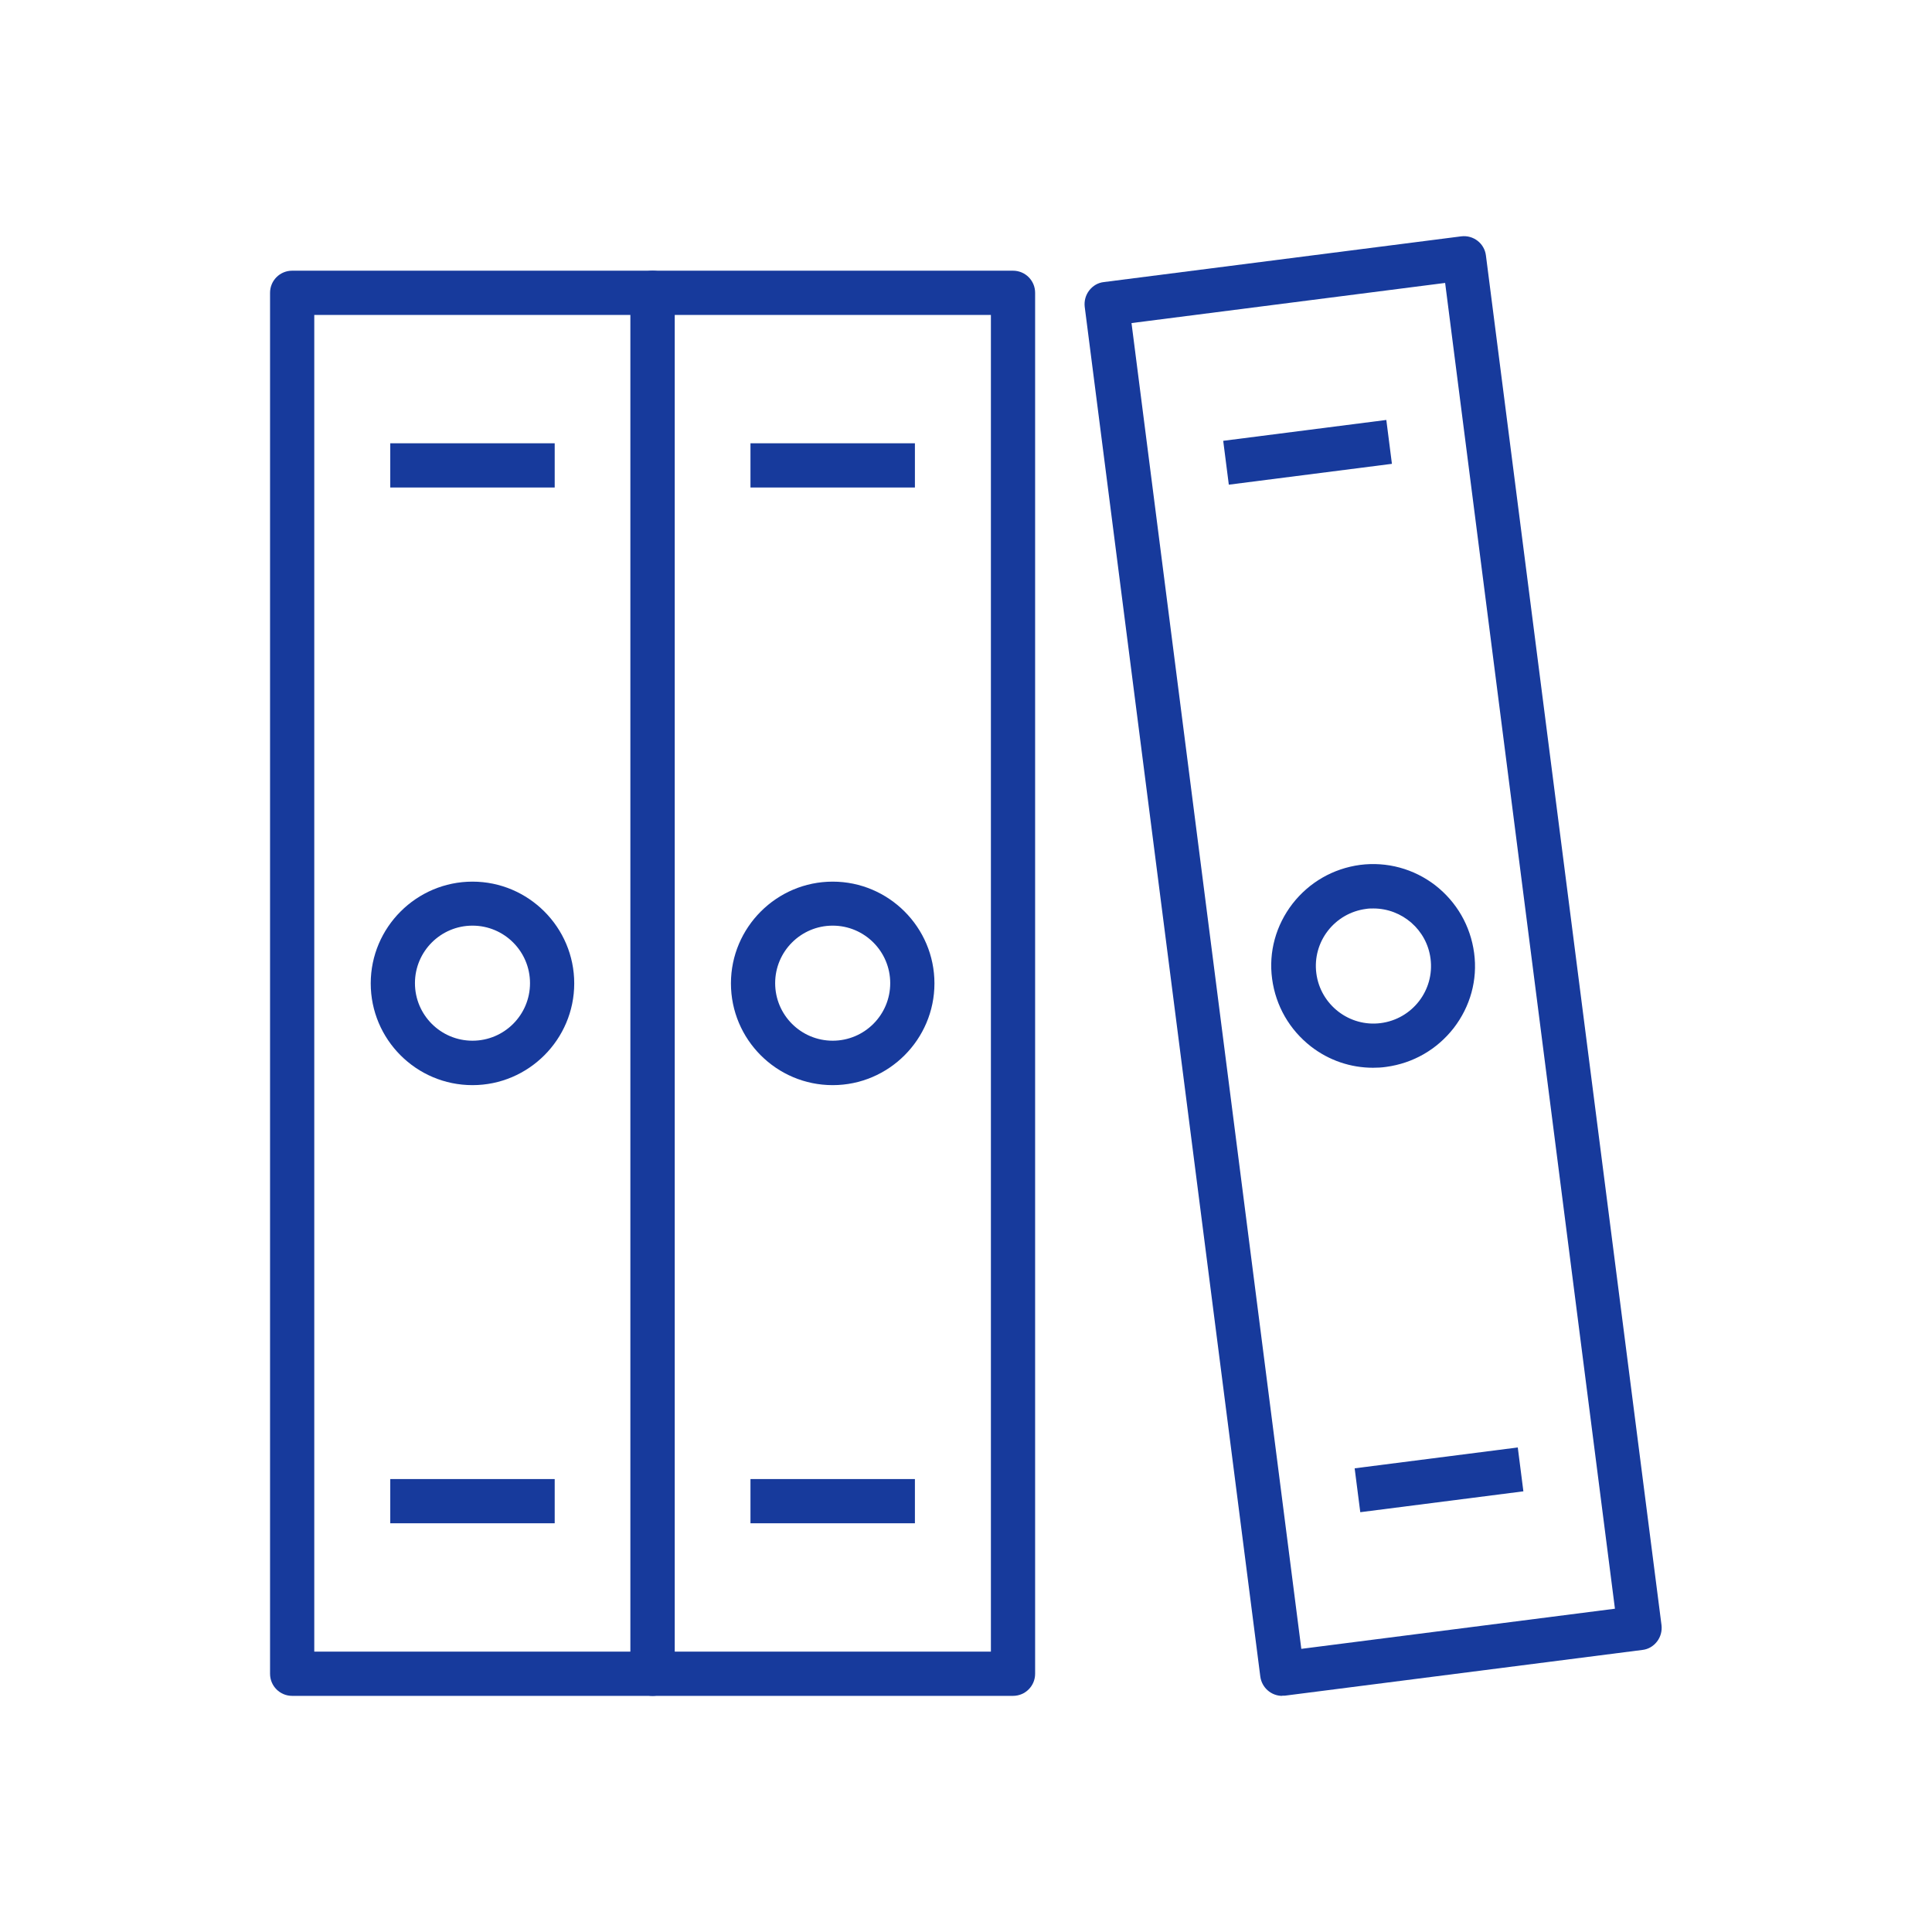
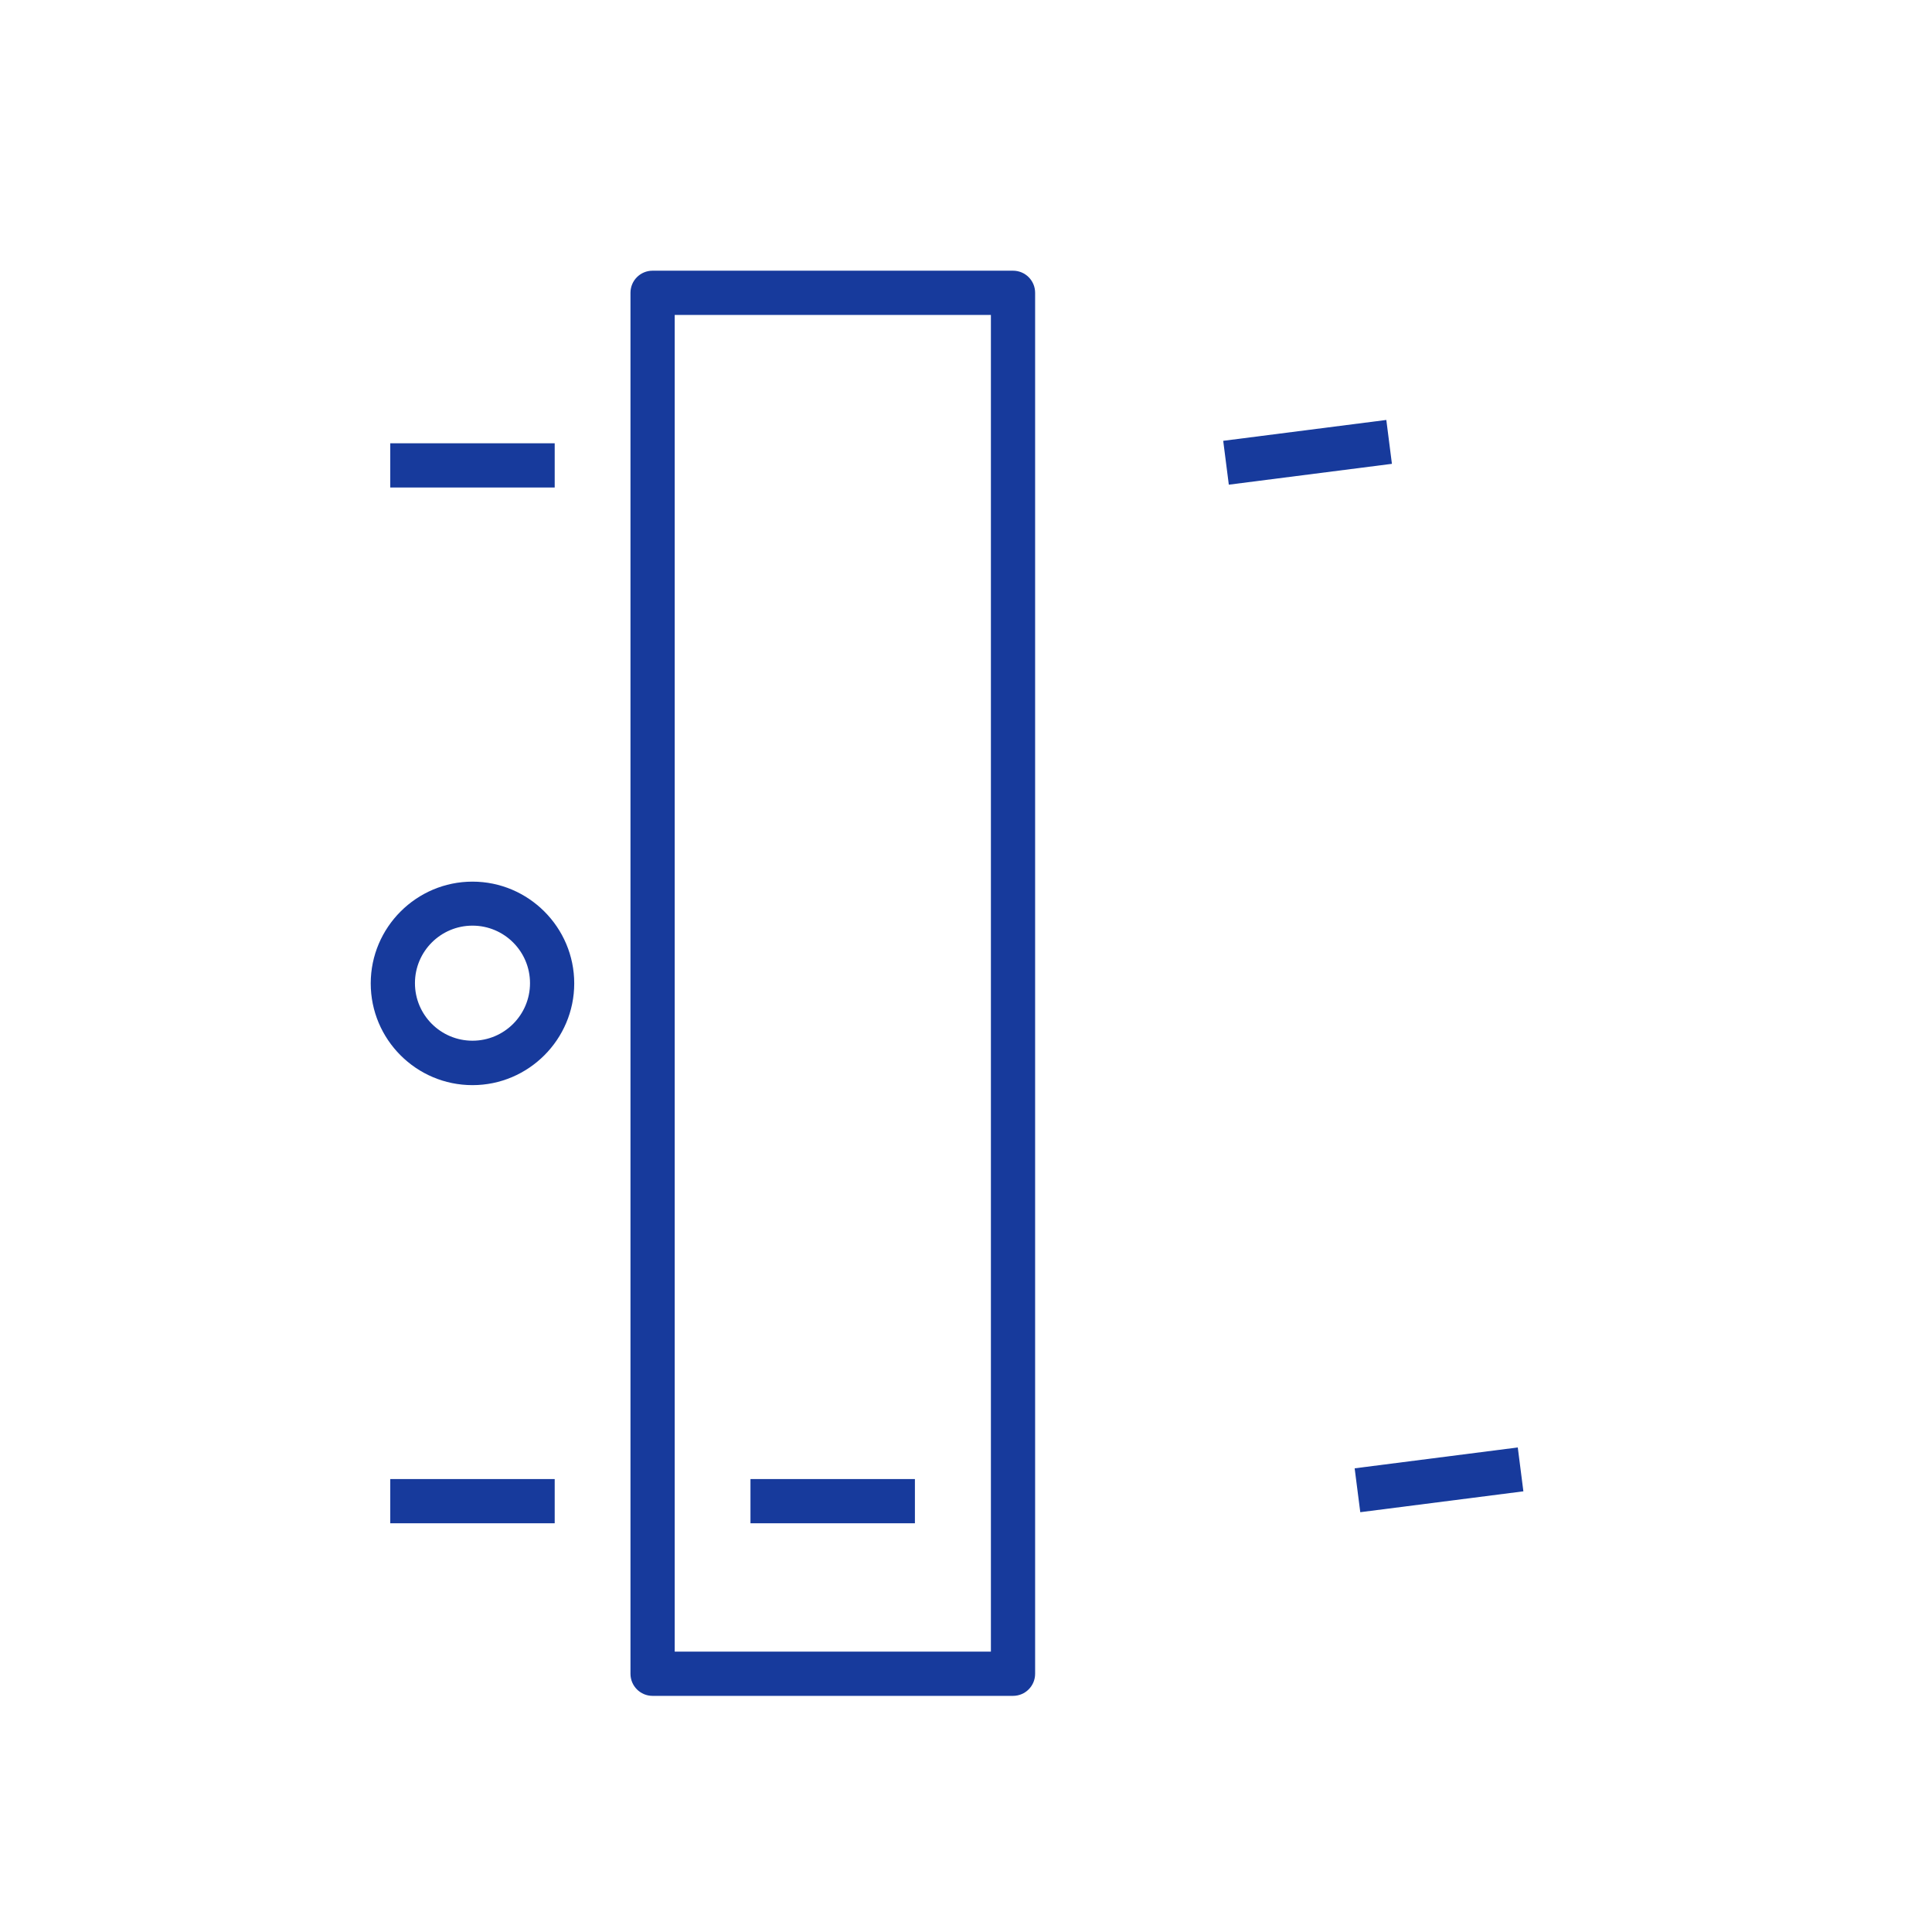
<svg xmlns="http://www.w3.org/2000/svg" width="90" height="90" viewBox="0 0 90 90" fill="none">
  <path d="M22.01 50.55C19.39 50.55 17.27 48.42 17.27 45.81C17.27 43.2 19.4 41.07 22.01 41.07C24.62 41.07 26.75 43.2 26.75 45.81C26.75 48.42 24.62 50.55 22.01 50.55ZM22.01 43.12C20.53 43.12 19.33 44.32 19.33 45.8C19.33 47.28 20.53 48.48 22.01 48.48C23.49 48.48 24.69 47.28 24.69 45.8C24.69 44.32 23.49 43.12 22.01 43.12Z" fill="#173A9C" />
  <path d="M25.84 20.65H18.18V22.71H25.84V20.65Z" fill="#173A9C" />
  <path d="M25.84 68.9H18.18V70.96H25.84V68.9Z" fill="#173A9C" />
-   <path d="M30.4 79H13.61C13.04 79 12.58 78.54 12.58 77.97V13.64C12.58 13.07 13.04 12.61 13.61 12.61H30.4C30.97 12.61 31.43 13.07 31.43 13.64V77.97C31.43 78.54 30.97 79 30.4 79ZM14.64 76.94H29.37V14.67H14.64V76.94Z" fill="#173A9C" />
-   <path d="M38.79 50.55C36.17 50.55 34.05 48.42 34.05 45.81C34.05 43.2 36.18 41.07 38.79 41.07C41.4 41.07 43.53 43.2 43.53 45.81C43.53 48.42 41.4 50.55 38.79 50.55ZM38.79 43.12C37.31 43.12 36.11 44.32 36.11 45.8C36.11 47.28 37.31 48.48 38.79 48.48C40.27 48.48 41.47 47.28 41.47 45.8C41.47 44.32 40.27 43.12 38.79 43.12Z" fill="#173A9C" />
-   <path d="M42.62 20.65H34.96V22.71H42.62V20.65Z" fill="#173A9C" />
  <path d="M42.62 68.9H34.96V70.96H42.62V68.9Z" fill="#173A9C" />
  <path d="M47.19 79H30.4C29.83 79 29.37 78.54 29.37 77.97V13.64C29.37 13.07 29.83 12.61 30.4 12.61H47.19C47.76 12.61 48.22 13.07 48.22 13.64V77.97C48.22 78.54 47.76 79 47.19 79ZM31.43 76.94H46.16V14.67H31.43V76.94Z" fill="#173A9C" />
-   <path d="M63.96 49.74C62.92 49.74 61.91 49.4 61.07 48.75C60.07 47.97 59.43 46.86 59.26 45.6C59.09 44.34 59.44 43.1 60.21 42.1C60.99 41.1 62.1 40.46 63.36 40.29C64.61 40.13 65.86 40.47 66.86 41.24C67.86 42.02 68.5 43.13 68.67 44.39C68.84 45.65 68.49 46.89 67.72 47.89C66.94 48.89 65.83 49.53 64.57 49.7C64.37 49.73 64.16 49.74 63.96 49.74ZM63.98 42.32C63.87 42.32 63.75 42.32 63.64 42.34C62.17 42.53 61.13 43.87 61.32 45.34C61.51 46.81 62.86 47.85 64.32 47.66C65.79 47.47 66.83 46.13 66.64 44.66C66.47 43.31 65.31 42.32 63.98 42.32Z" fill="#173A9C" />
  <path d="M64.58 19.563L56.982 20.535L57.243 22.578L64.841 21.607L64.58 19.563Z" fill="#173A9C" />
  <path d="M70.704 67.428L63.105 68.4L63.367 70.444L70.965 69.472L70.704 67.428Z" fill="#173A9C" />
-   <path d="M59.73 79C59.22 79 58.78 78.62 58.71 78.1L50.53 14.29C50.5 14.02 50.57 13.75 50.74 13.53C50.91 13.31 51.15 13.17 51.42 13.14L68.07 11.01C68.64 10.94 69.15 11.34 69.22 11.9L77.4 75.71C77.43 75.98 77.36 76.25 77.19 76.47C77.02 76.69 76.78 76.83 76.51 76.86L59.86 78.99C59.86 78.99 59.77 78.99 59.73 78.99V79ZM52.71 15.05L60.62 76.81L75.23 74.94L67.32 13.18L52.71 15.05Z" fill="#173A9C" />
</svg>